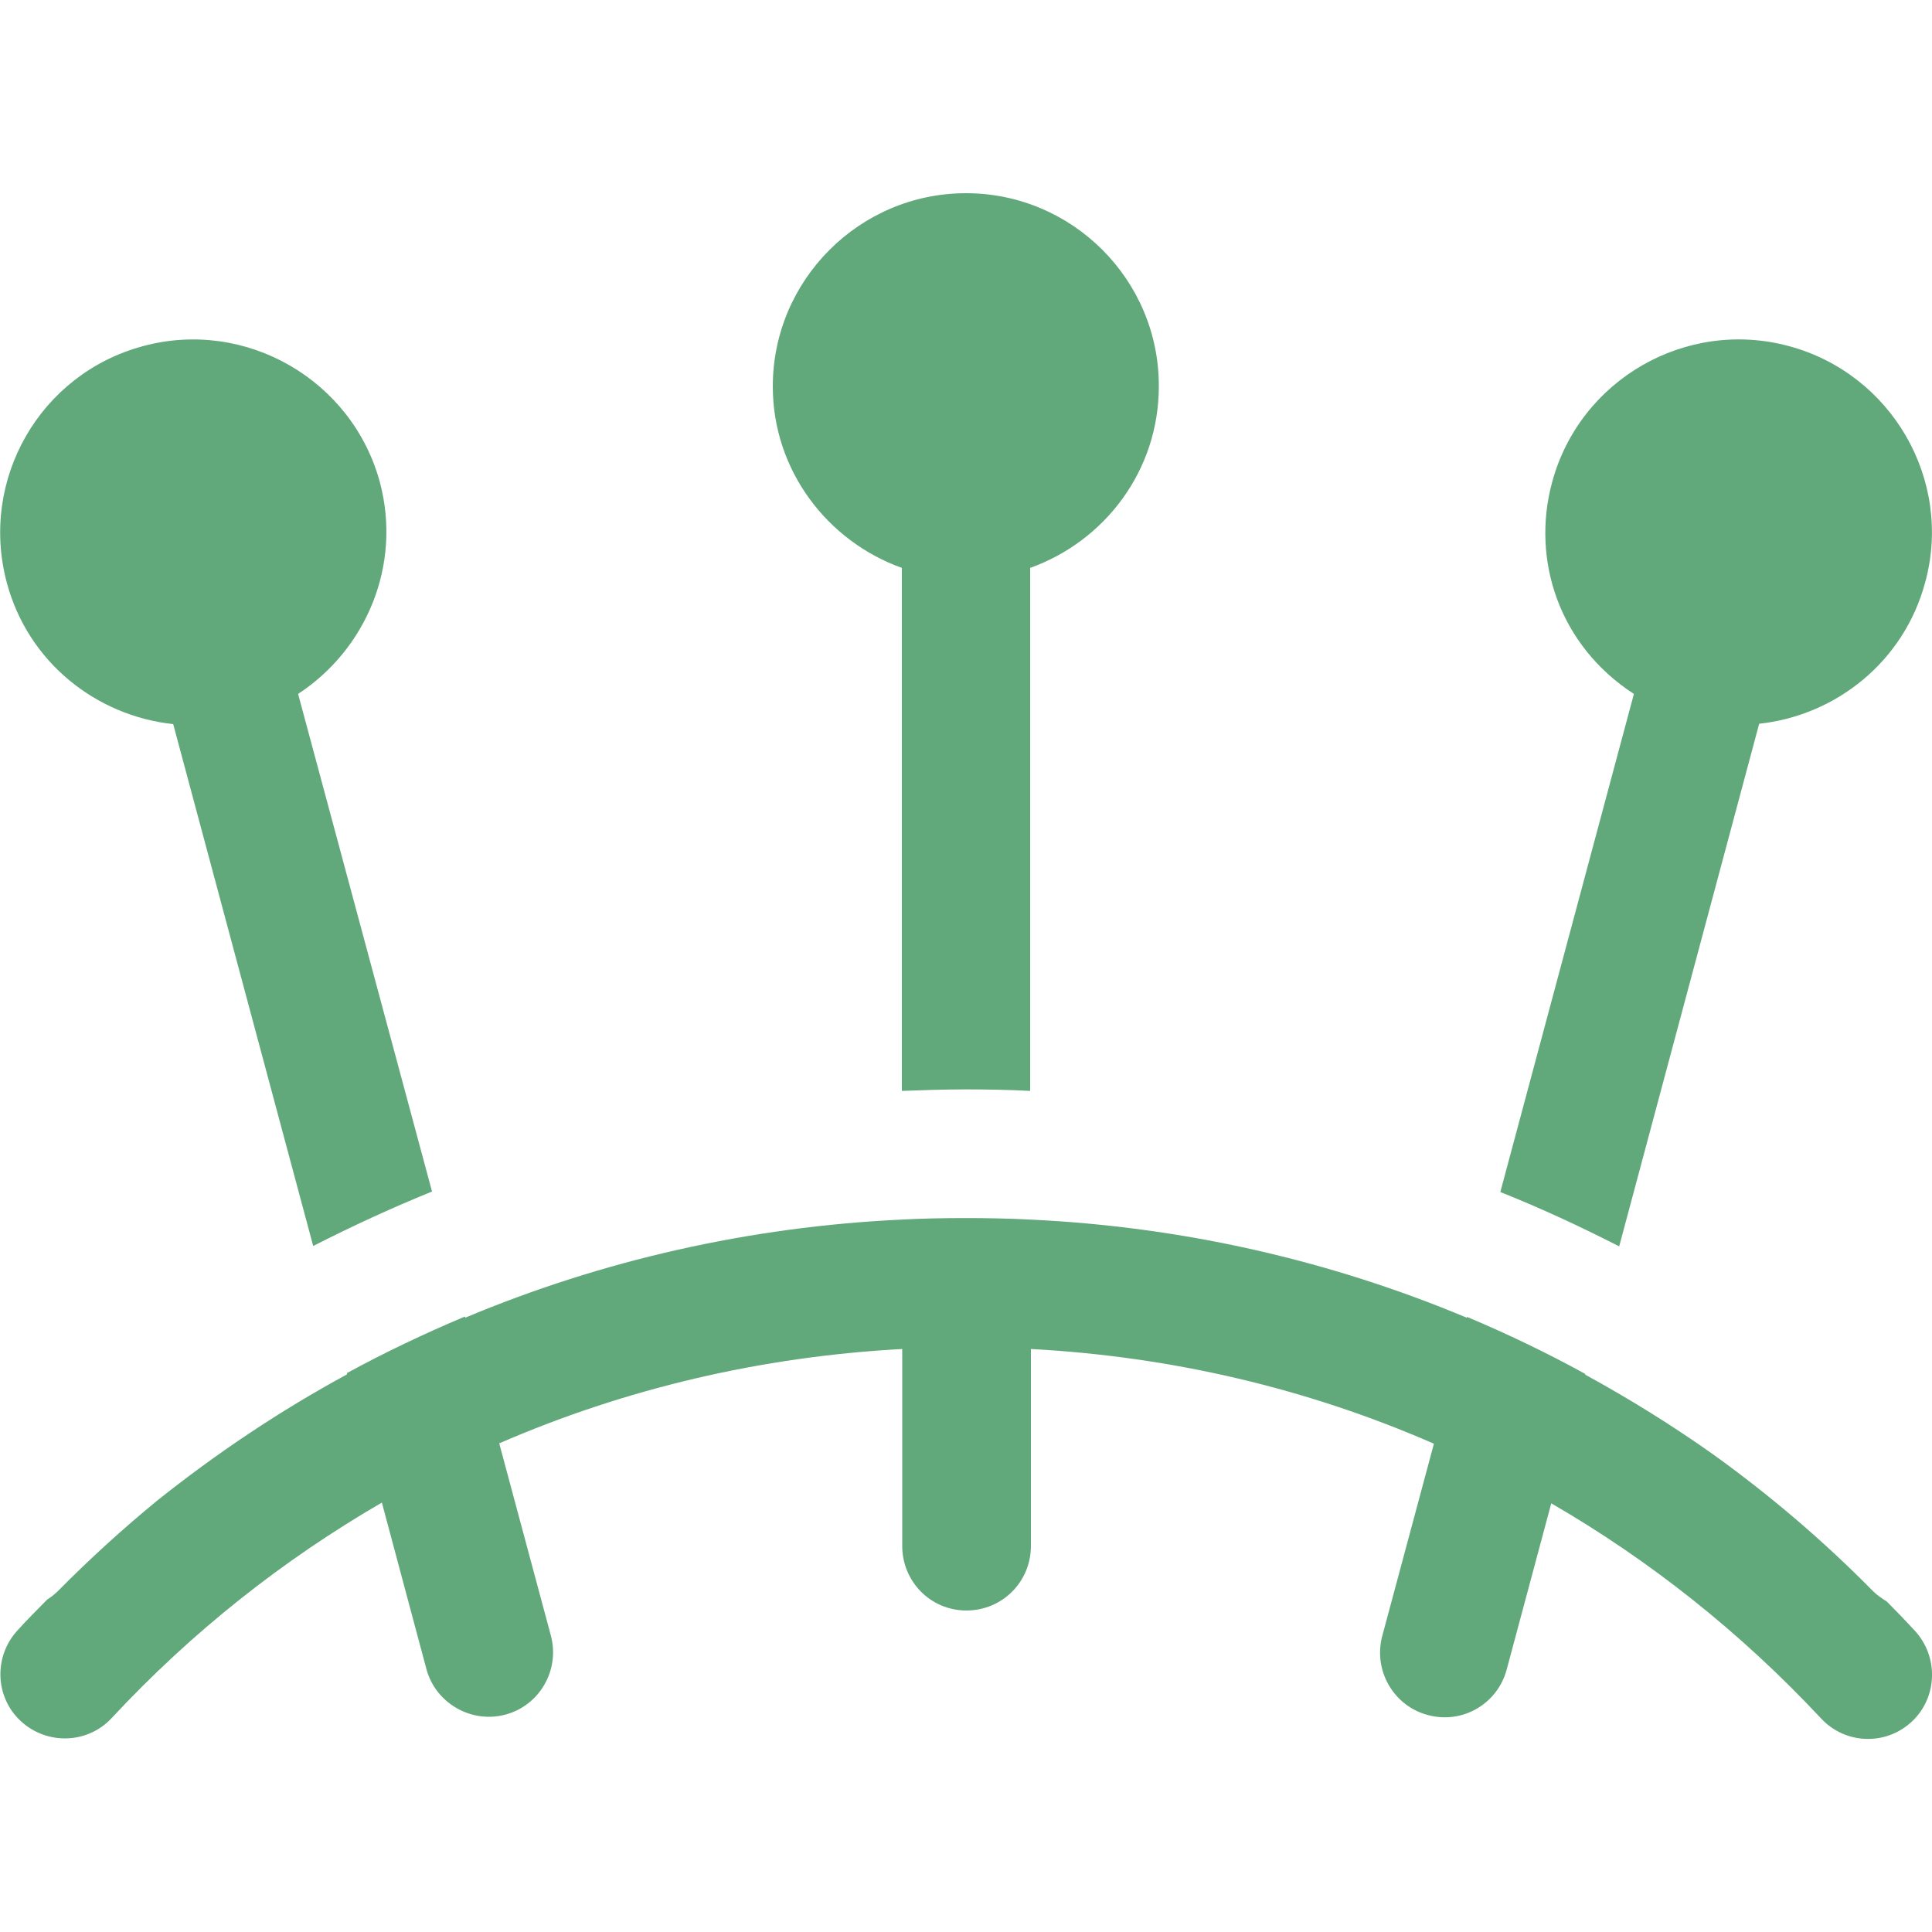
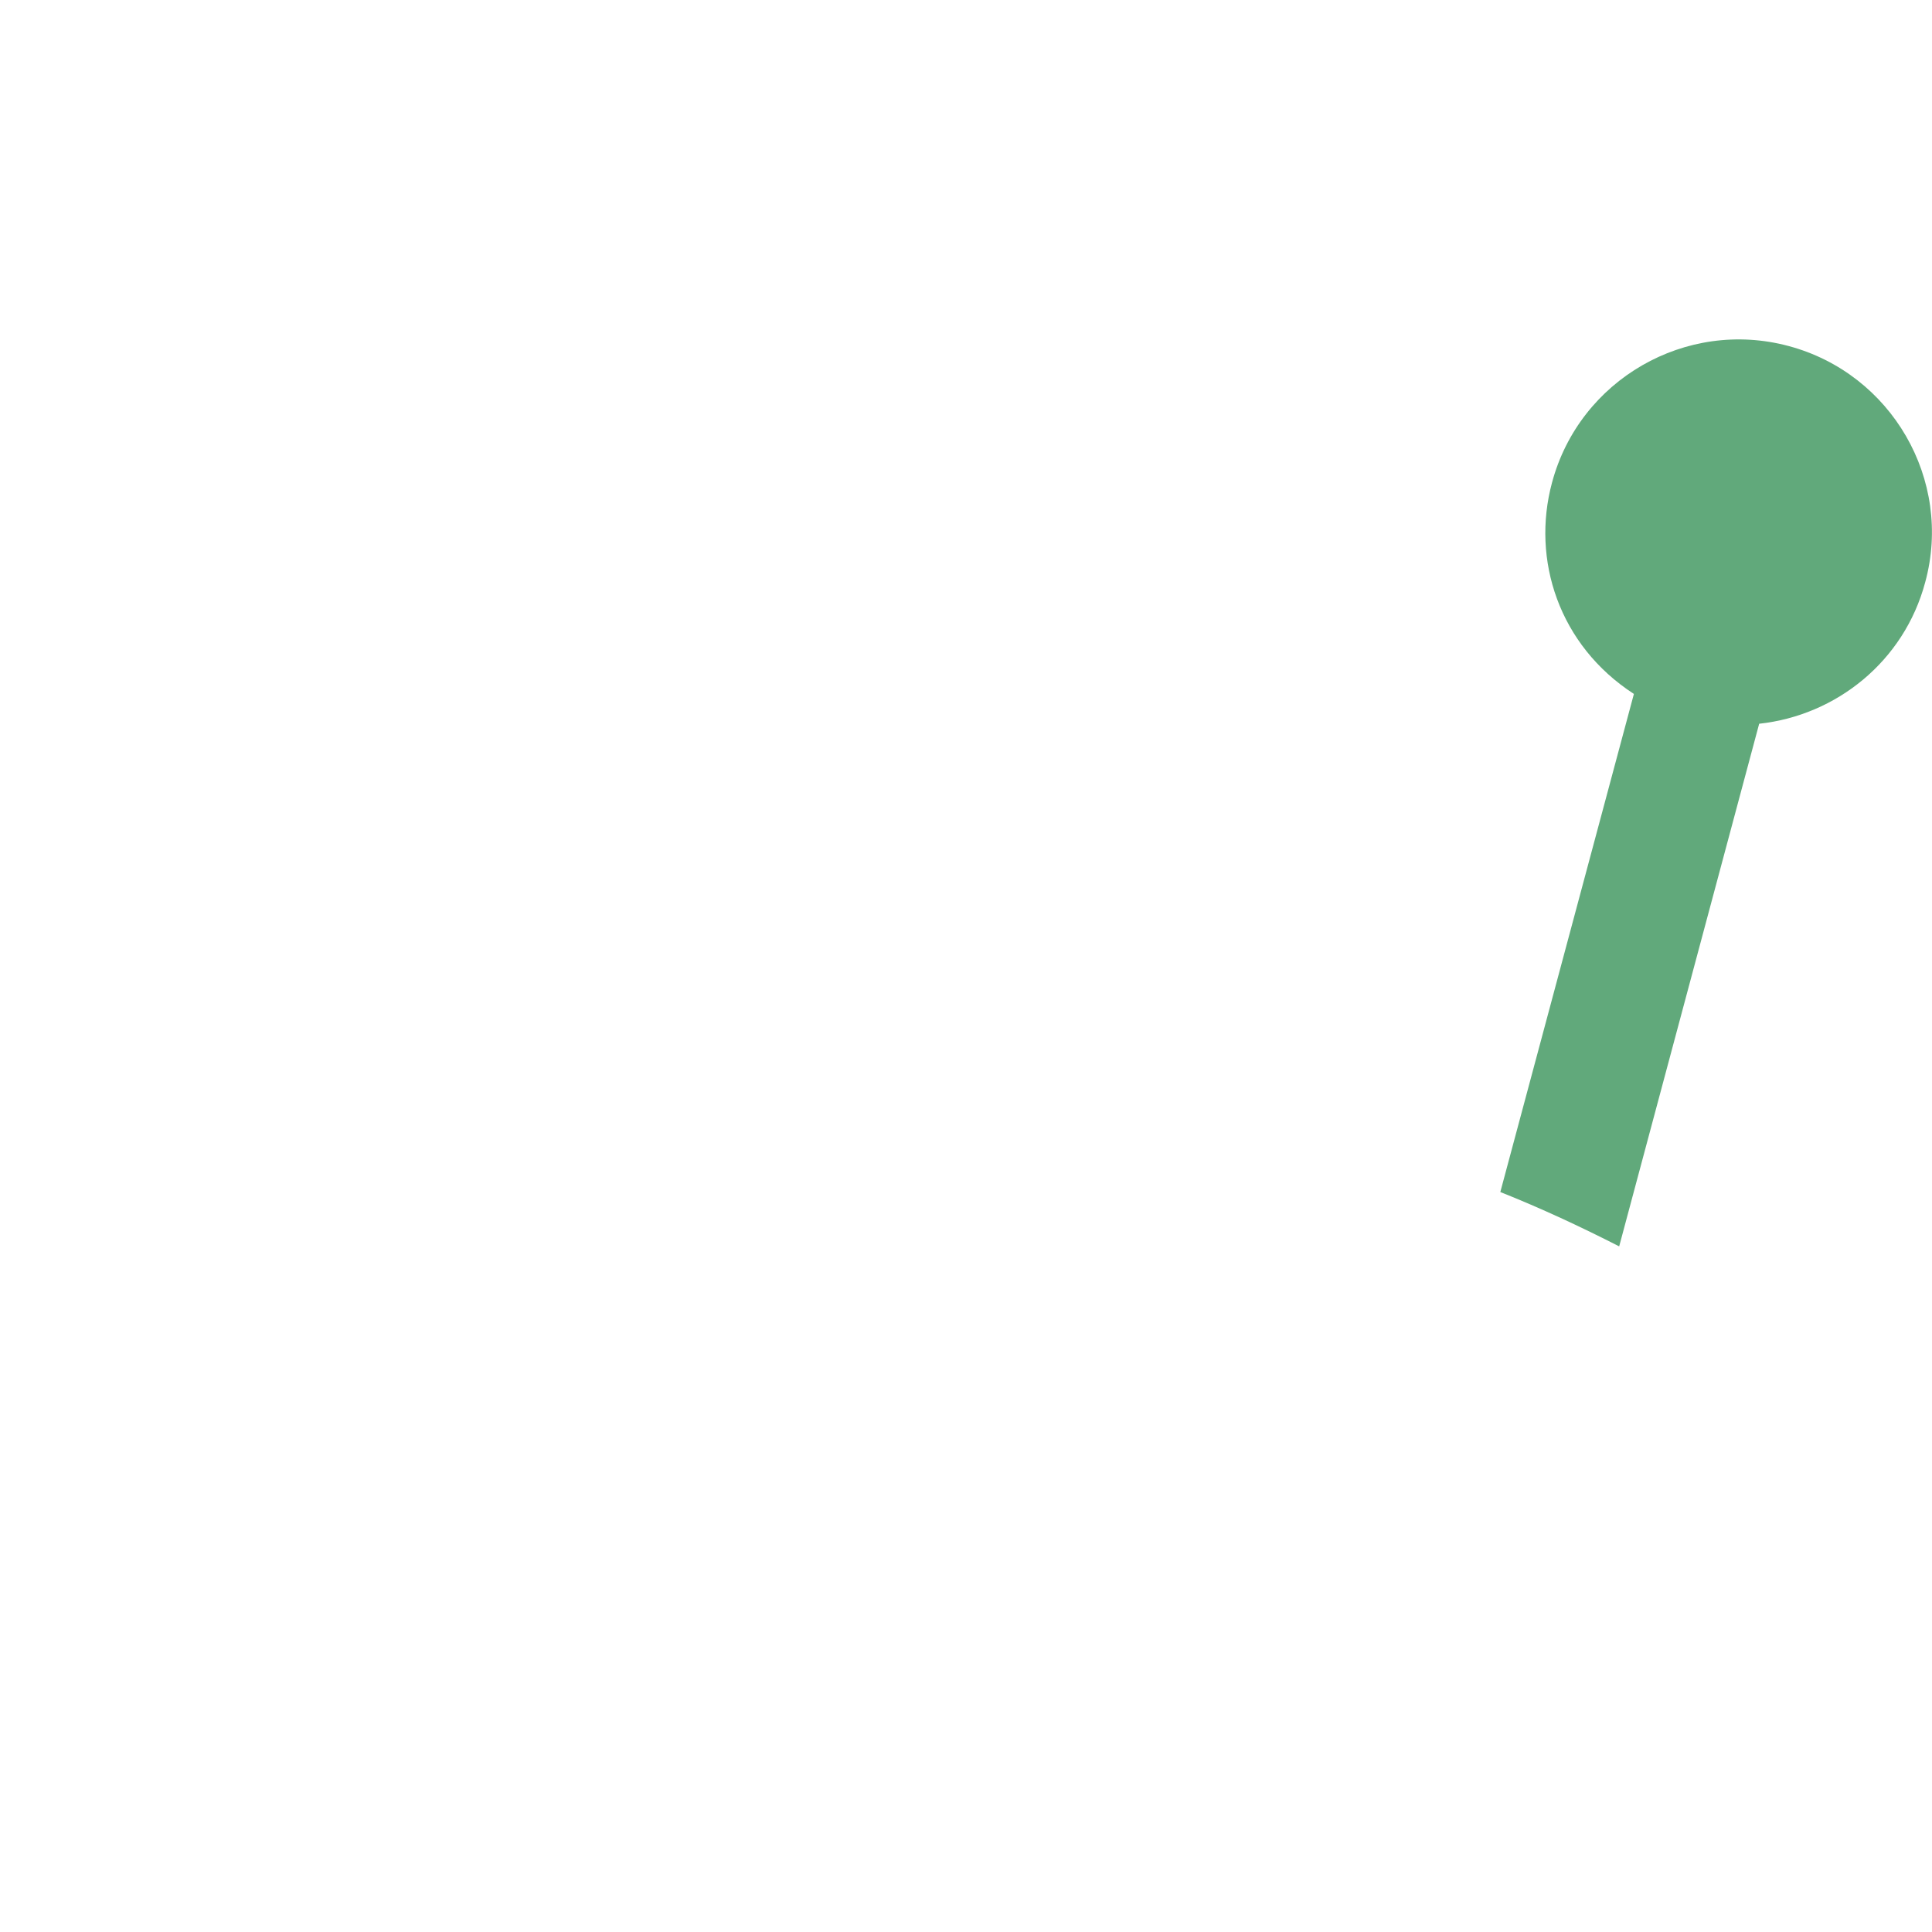
<svg xmlns="http://www.w3.org/2000/svg" version="1.1" id="Layer_1" x="0px" y="0px" viewBox="0 0 512 512" style="enable-background:new 0 0 512 512;" xml:space="preserve">
  <style type="text/css">
	.st0{fill:#61A97B;}
</style>
  <g>
    <g>
-       <path class="st0" d="M256,51.2c-28.2,0-51.2,23-51.2,51.2c0,22.2,14.4,41,34.2,48.1v138.6c5.6-0.2,11.2-0.4,16.8-0.4    c5.8,0,11.5,0.1,17.2,0.4V150.5c19.8-7.1,34.1-25.8,34.1-48.1C307.2,74.2,284.2,51.2,256,51.2z" />
-     </g>
+       </g>
  </g>
  <g>
    <g>
-       <path class="st0" d="M79,183.9c18-11.8,27.5-34,21.7-56C93.4,100.7,65.2,84.4,38,91.7c-27.4,7.3-43.5,35.4-36.2,62.7    c5.6,21,23.6,35.3,44.1,37.5l37.1,138.3c10.2-5.2,20.6-10,31.4-14.4c0,0,0.1,0,0.1,0L79,183.9z" />
-     </g>
+       </g>
  </g>
  <g>
    <g>
      <path class="st0" d="M474,91.7c-27.2-7.3-55.4,8.9-62.7,36.2c-5.5,20.4,1.8,43.1,21.7,56l-35.4,132c10.8,4.3,21.3,9.2,31.5,14.4    l37.1-138.5c20.4-2.2,38.4-16.5,44-37.5C517.6,127.2,501.3,99,474,91.7z" />
    </g>
  </g>
  <g>
    <g>
-       <path class="st0" d="M507.4,432.1c-2.4-2.6-4.9-5.2-7.4-7.7c-1.3-0.8-2.6-1.7-3.7-2.8c-13.1-13.3-27.2-25.3-42.2-36.1    c-11-7.8-22.3-14.8-34-21.2l0-0.2c-10.2-5.6-20.6-10.6-31.3-15.1l-0.1,0.2c-36.3-15.2-75.3-24.1-115.7-26v0    c-5.7-0.3-11.4-0.4-17.2-0.4c-5.6,0-11.2,0.1-16.8,0.4v0c-40.4,1.9-79.5,10.8-115.7,26l-0.1-0.3c-10.7,4.5-21.2,9.5-31.3,15    l0.1,0.3c-17.7,9.6-34.6,20.9-50.5,33.6c-9,7.4-17.7,15.3-26,23.7c-0.9,0.9-1.9,1.7-3,2.4c-2.6,2.7-5.3,5.3-7.8,8.1    c-6.4,6.9-6.1,17.7,0.8,24.1c6.9,6.4,17.7,6.1,24.1-0.8c21.3-22.9,45.4-41.9,71.6-57.1l11.8,44.1c2.4,9,11.8,14.5,20.9,12.1    c9.1-2.4,14.5-11.8,12.1-20.9l-13.7-51c33.4-14.5,69.5-23,106.8-25v52.2c0,9.4,7.5,17.1,17,17.1s17.1-7.6,17.1-17.1v-52.2    c37.4,2,73.4,10.5,106.8,25.1l-13.7,51c-2.4,9.1,3,18.5,12.1,20.9c9.2,2.5,18.5-3,20.9-12.1l11.8-44c26.1,15.1,50.2,34.2,71.5,57    c6.4,6.9,17.2,7.3,24.1,0.8C513.5,449.8,513.8,439,507.4,432.1z" />
-     </g>
+       </g>
  </g>
</svg>